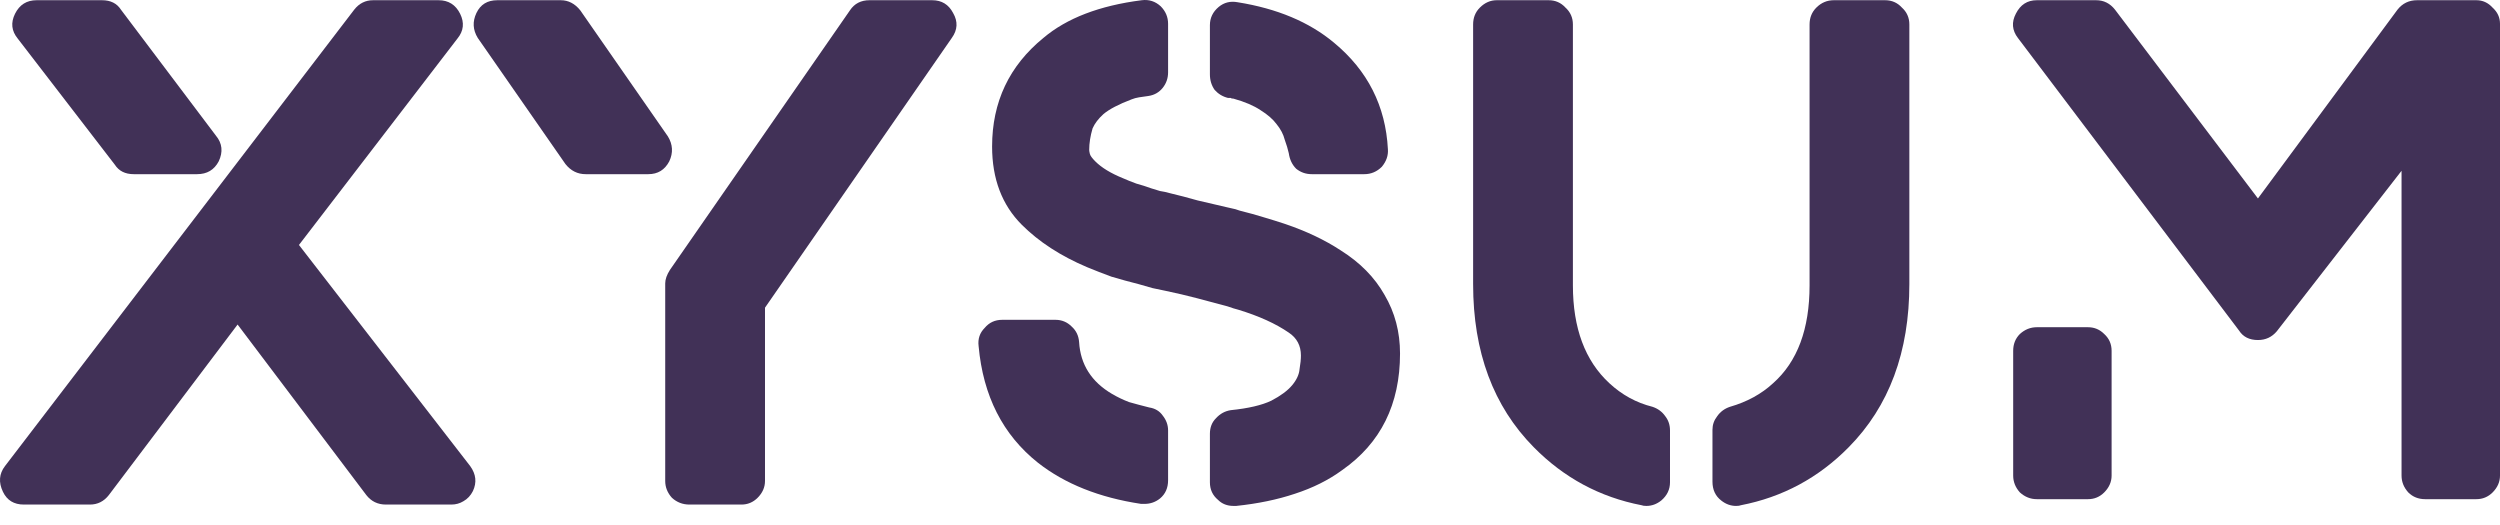
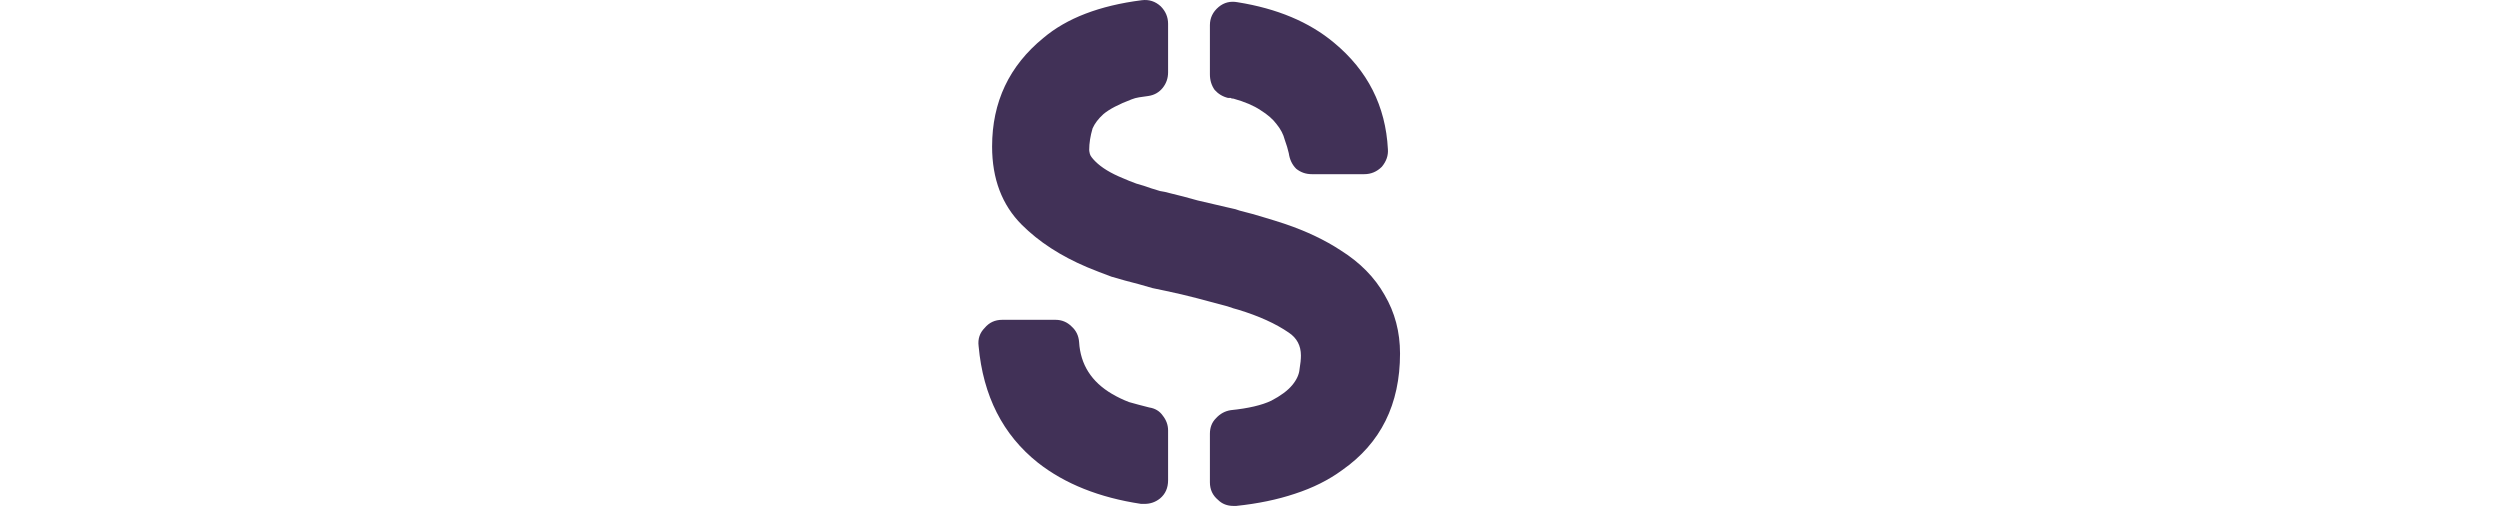
<svg xmlns="http://www.w3.org/2000/svg" width="81" height="17" viewBox="0 0 81 17" fill="#413157">
-   <path d="M15.235 15.102C15.424 15.365 15.453 15.634 15.322 15.911C15.249 16.056 15.147 16.166 15.016 16.239C14.899 16.311 14.768 16.348 14.623 16.348H12.504C12.242 16.348 12.03 16.246 11.87 16.042L7.698 10.515L3.525 16.042C3.365 16.246 3.161 16.348 2.913 16.348H0.772C0.452 16.348 0.226 16.209 0.095 15.933C-0.051 15.627 -0.029 15.35 0.161 15.102L11.477 0.313C11.637 0.109 11.841 0.007 12.089 0.007H14.208C14.528 0.007 14.761 0.152 14.907 0.444C15.052 0.735 15.023 1.004 14.819 1.252L9.686 7.937L15.235 15.102ZM0.576 1.252C0.372 1.004 0.343 0.735 0.488 0.444C0.634 0.152 0.867 0.007 1.187 0.007H3.306C3.583 0.007 3.787 0.109 3.918 0.313L6.998 4.398C7.202 4.645 7.231 4.922 7.086 5.228C6.94 5.505 6.707 5.643 6.387 5.643H4.333C4.056 5.643 3.853 5.541 3.721 5.337L0.576 1.252Z" />
-   <path d="M30.881 0.422C31.041 0.699 31.027 0.968 30.838 1.23L24.786 9.969V15.583C24.786 15.787 24.706 15.969 24.546 16.129C24.4 16.275 24.225 16.348 24.021 16.348H22.339C22.121 16.348 21.931 16.275 21.771 16.129C21.626 15.969 21.553 15.787 21.553 15.583V9.182C21.553 9.051 21.604 8.905 21.706 8.745L27.539 0.334C27.684 0.116 27.896 0.007 28.172 0.007H30.204C30.51 0.007 30.736 0.145 30.881 0.422ZM21.684 5.228C21.538 5.505 21.313 5.643 21.007 5.643H18.975C18.713 5.643 18.494 5.534 18.32 5.315L15.48 1.23C15.319 0.968 15.305 0.699 15.436 0.422C15.567 0.145 15.793 0.007 16.113 0.007H18.167C18.414 0.007 18.625 0.116 18.8 0.334L21.64 4.42C21.8 4.682 21.815 4.951 21.684 5.228Z" />
  <path d="M43.439 8.112C44.065 8.505 44.539 8.986 44.859 9.554C45.194 10.122 45.361 10.755 45.361 11.454C45.361 13.1 44.735 14.36 43.483 15.234C43.046 15.554 42.536 15.809 41.953 15.998C41.385 16.188 40.752 16.319 40.053 16.392H39.965C39.761 16.392 39.594 16.326 39.463 16.195C39.288 16.049 39.201 15.86 39.201 15.627V14.054C39.201 13.85 39.266 13.682 39.397 13.552C39.529 13.406 39.689 13.318 39.878 13.289C40.446 13.231 40.883 13.129 41.189 12.983C41.495 12.823 41.72 12.656 41.866 12.481C42.012 12.306 42.092 12.131 42.106 11.957C42.136 11.782 42.15 11.636 42.15 11.52C42.15 11.199 42.019 10.952 41.757 10.777C41.334 10.486 40.788 10.238 40.118 10.034C40.06 10.02 40.009 10.005 39.965 9.991C39.922 9.976 39.878 9.961 39.834 9.947L39.769 9.925C39.448 9.838 39.121 9.75 38.786 9.663C38.451 9.575 38.108 9.495 37.759 9.422C37.628 9.393 37.489 9.364 37.344 9.335C37.198 9.291 37.045 9.248 36.885 9.204C36.594 9.131 36.303 9.051 36.011 8.964C35.734 8.862 35.472 8.76 35.225 8.658C34.365 8.294 33.659 7.835 33.106 7.282C32.465 6.641 32.144 5.796 32.144 4.747C32.144 3.306 32.698 2.133 33.805 1.23C34.562 0.589 35.625 0.181 36.994 0.007C37.227 -0.022 37.431 0.043 37.606 0.203C37.766 0.364 37.846 0.553 37.846 0.771V2.344C37.846 2.534 37.788 2.701 37.672 2.847C37.555 2.992 37.402 3.08 37.213 3.109C37.096 3.123 36.994 3.138 36.907 3.153C36.819 3.167 36.739 3.189 36.667 3.218C36.244 3.378 35.938 3.539 35.749 3.699C35.589 3.844 35.472 3.997 35.4 4.158C35.327 4.405 35.29 4.638 35.29 4.857C35.29 4.886 35.298 4.929 35.312 4.988C35.327 5.046 35.385 5.126 35.487 5.228C35.691 5.432 35.989 5.614 36.383 5.774C36.514 5.832 36.659 5.891 36.819 5.949C36.98 5.993 37.14 6.044 37.3 6.102C37.402 6.131 37.497 6.16 37.584 6.189C37.686 6.204 37.788 6.226 37.89 6.255C38.196 6.328 38.502 6.408 38.807 6.495C39.113 6.568 39.426 6.641 39.747 6.714C39.864 6.743 39.958 6.765 40.031 6.779L40.162 6.823C40.453 6.896 40.715 6.968 40.949 7.041C41.196 7.114 41.429 7.187 41.648 7.26C42.332 7.493 42.929 7.777 43.439 8.112ZM39.791 3.174C39.616 3.131 39.47 3.043 39.354 2.912C39.252 2.767 39.201 2.599 39.201 2.41V0.815C39.201 0.582 39.295 0.385 39.485 0.225C39.66 0.08 39.864 0.029 40.096 0.072C41.378 0.276 42.419 0.713 43.221 1.383C44.313 2.286 44.895 3.437 44.968 4.835C44.983 5.039 44.917 5.228 44.772 5.403C44.611 5.563 44.422 5.643 44.204 5.643H42.5C42.31 5.643 42.143 5.585 41.997 5.468C41.866 5.337 41.786 5.17 41.757 4.966C41.728 4.835 41.684 4.689 41.626 4.529C41.582 4.354 41.495 4.187 41.364 4.026C41.247 3.866 41.072 3.713 40.839 3.568C40.621 3.422 40.33 3.298 39.965 3.196C39.922 3.196 39.893 3.189 39.878 3.174H39.791ZM37.235 13.202C37.424 13.231 37.57 13.318 37.672 13.464C37.788 13.61 37.846 13.77 37.846 13.945V15.561C37.846 15.809 37.759 16.006 37.584 16.151C37.438 16.268 37.271 16.326 37.082 16.326H36.972C35.618 16.122 34.504 15.678 33.63 14.993C32.494 14.09 31.853 12.831 31.707 11.214C31.678 10.981 31.744 10.784 31.904 10.624C32.05 10.449 32.239 10.362 32.472 10.362H34.198C34.402 10.362 34.577 10.435 34.722 10.58C34.868 10.711 34.948 10.879 34.963 11.083C35.006 11.811 35.363 12.372 36.033 12.765C36.208 12.867 36.39 12.954 36.579 13.027C36.783 13.085 37.002 13.144 37.235 13.202Z" />
-   <path d="M53.54 13.18C53.715 13.238 53.853 13.34 53.955 13.486C54.057 13.617 54.108 13.77 54.108 13.945V15.627C54.108 15.86 54.013 16.056 53.824 16.217C53.678 16.333 53.518 16.392 53.343 16.392C53.27 16.392 53.219 16.384 53.19 16.37C51.836 16.108 50.671 15.481 49.695 14.491C48.384 13.165 47.729 11.403 47.729 9.204V0.793C47.729 0.575 47.801 0.393 47.947 0.247C48.107 0.087 48.289 0.007 48.493 0.007H50.175C50.394 0.007 50.576 0.087 50.722 0.247C50.882 0.393 50.962 0.575 50.962 0.793V9.248C50.962 10.631 51.355 11.687 52.142 12.415C52.55 12.794 53.016 13.049 53.54 13.18ZM61.077 0.007C61.295 0.007 61.477 0.087 61.623 0.247C61.783 0.393 61.863 0.575 61.863 0.793V9.204C61.863 11.403 61.208 13.165 59.897 14.491C58.921 15.481 57.756 16.108 56.402 16.37C56.373 16.384 56.322 16.392 56.249 16.392C56.074 16.392 55.914 16.333 55.768 16.217C55.579 16.071 55.484 15.867 55.484 15.605V13.923C55.484 13.763 55.535 13.617 55.637 13.486C55.739 13.34 55.877 13.238 56.052 13.18C56.606 13.02 57.072 12.765 57.45 12.415C58.237 11.716 58.63 10.661 58.63 9.248V0.793C58.63 0.575 58.703 0.393 58.849 0.247C59.009 0.087 59.198 0.007 59.416 0.007H61.077Z" />
-   <path d="M80.235 0.007C80.439 0.007 80.614 0.087 80.76 0.247C80.92 0.393 81 0.567 81 0.771V15.408C81 15.612 80.92 15.794 80.76 15.955C80.614 16.1 80.439 16.173 80.235 16.173H78.575C78.357 16.173 78.174 16.1 78.029 15.955C77.883 15.794 77.81 15.612 77.81 15.408V5.534L73.769 10.733C73.609 10.923 73.405 11.017 73.157 11.017C72.88 11.017 72.677 10.915 72.546 10.711L65.38 1.23C65.191 0.983 65.169 0.72 65.314 0.444C65.46 0.152 65.686 0.007 65.992 0.007H67.914C68.162 0.007 68.365 0.109 68.526 0.313L73.157 6.43L77.679 0.313C77.84 0.109 78.051 0.007 78.313 0.007H80.235ZM67.652 10.602C67.856 10.602 68.031 10.675 68.176 10.821C68.336 10.966 68.416 11.148 68.416 11.367V15.408C68.416 15.612 68.336 15.794 68.176 15.955C68.031 16.1 67.856 16.173 67.652 16.173H65.992C65.788 16.173 65.606 16.1 65.445 15.955C65.3 15.794 65.227 15.612 65.227 15.408V11.367C65.227 11.148 65.3 10.966 65.445 10.821C65.606 10.675 65.788 10.602 65.992 10.602H67.652Z" />
</svg>